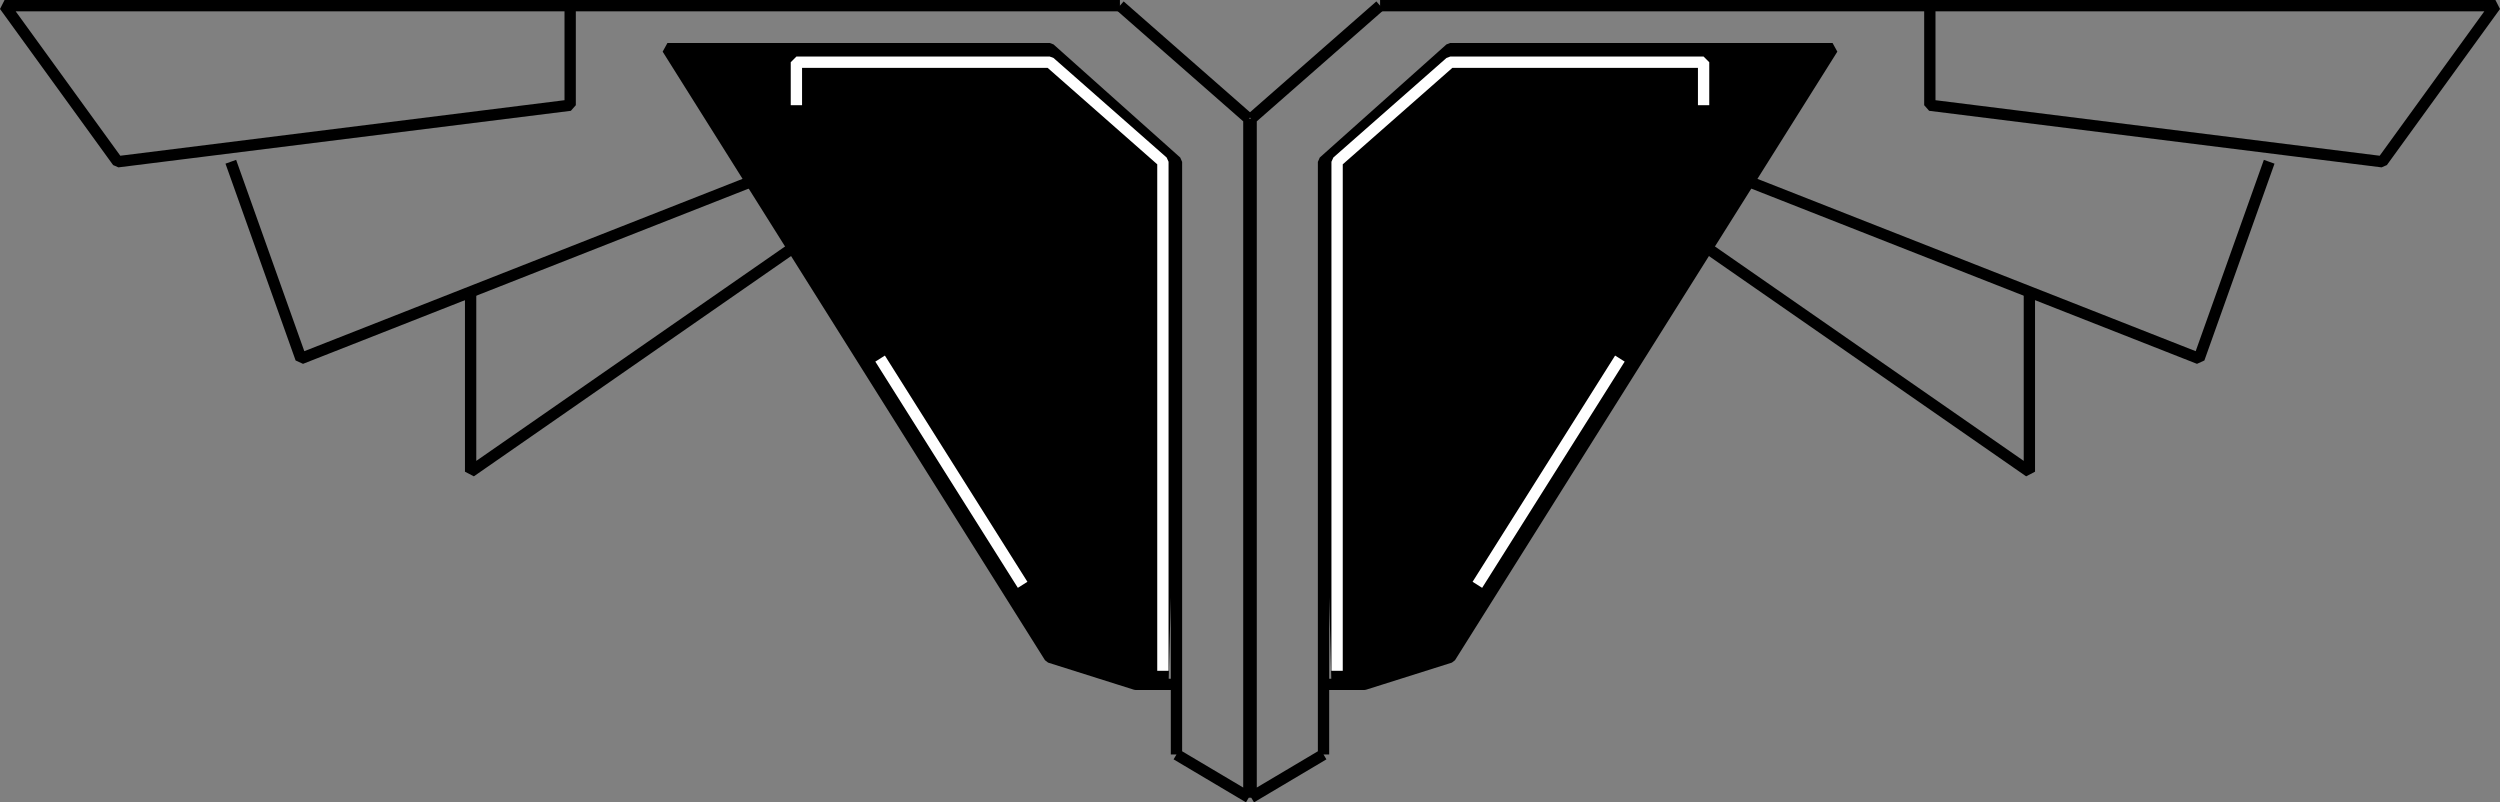
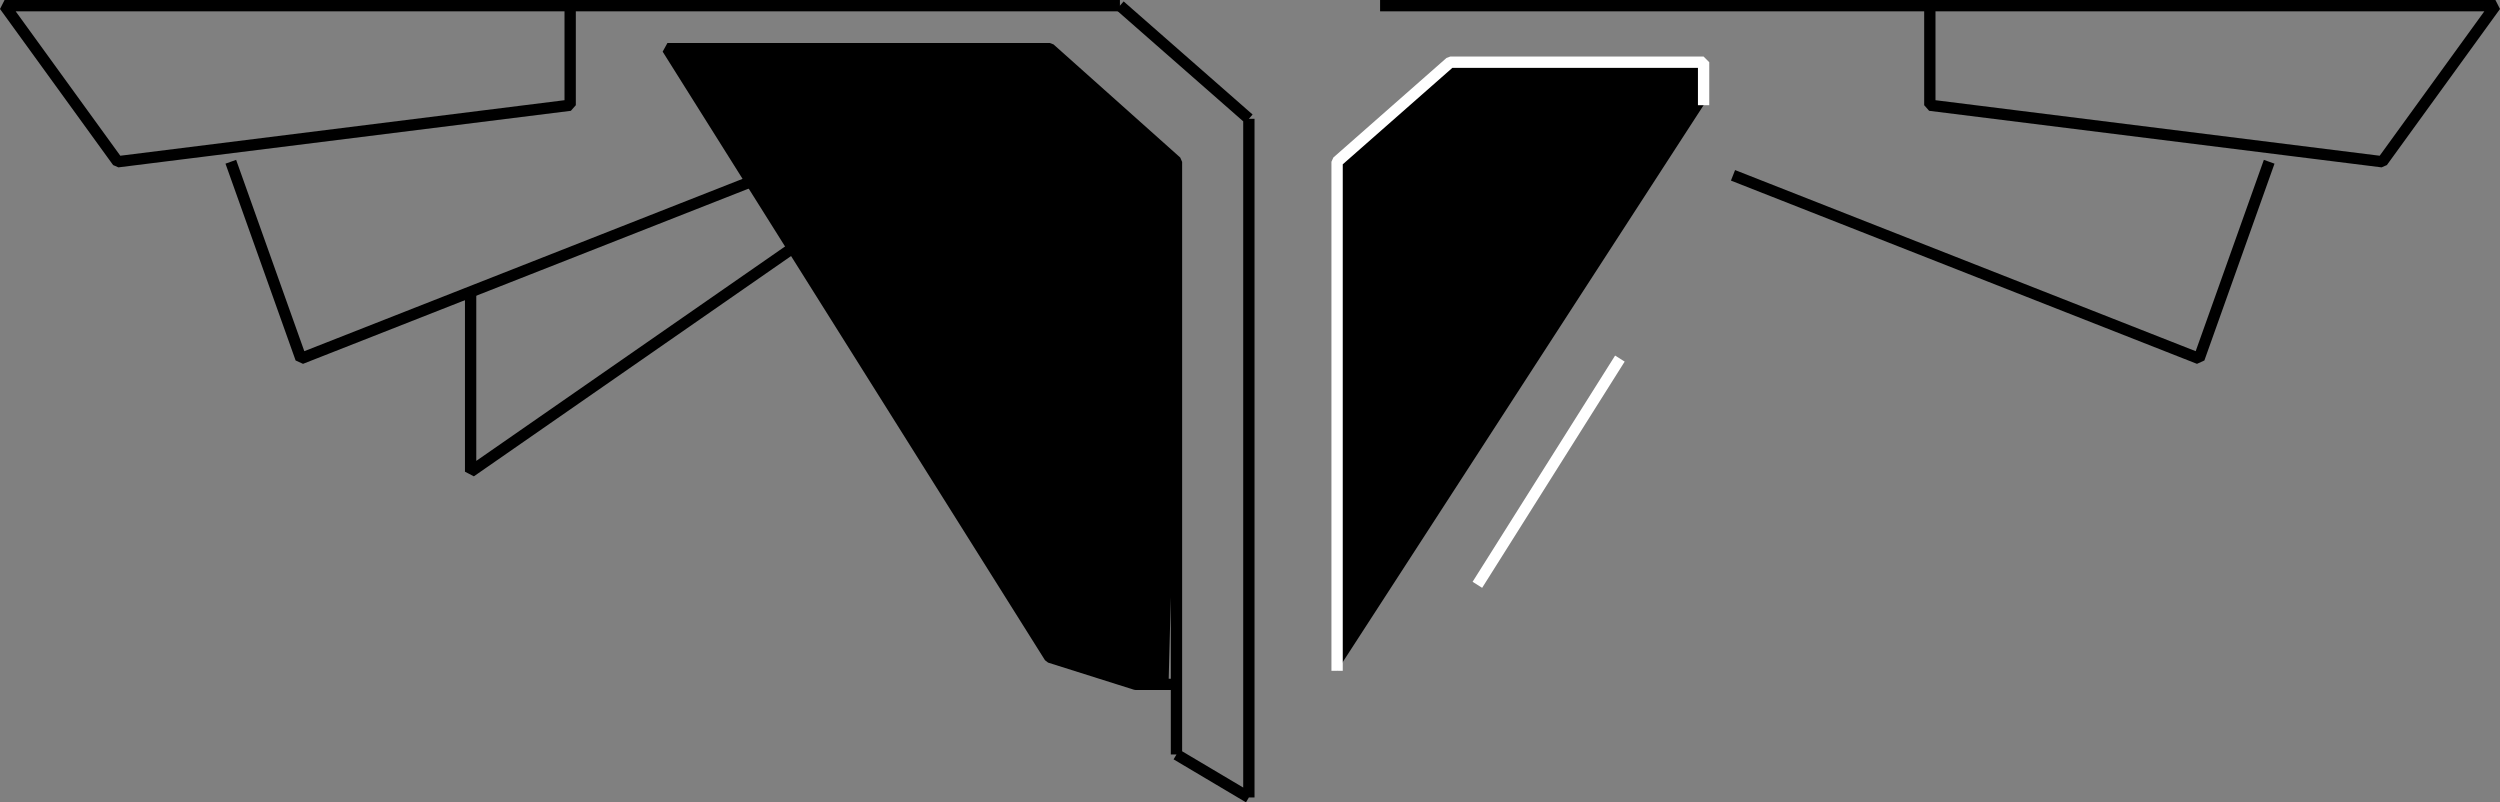
<svg xmlns="http://www.w3.org/2000/svg" width="1105.049" height="354.65" version="1.2">
  <rect width="100%" height="100%" fill="#808080" stroke="none" />
  <g fill="none" fill-rule="evenodd" stroke="#000" stroke-linejoin="bevel" stroke-width="5" font-family="'Sans Serif'" font-size="12.5" font-weight="400">
    <path fill="#000" d="M552.024 52.5v300m0 0-32-19m0 0v-262m0 0-56-50m88 31-57-50m19 300 6-231-56-50h-169l169 269 38 12h18" />
-     <path fill="#000" stroke="#fff" d="M514.024 296.5v-225l-50-44h-112v19m37 112 63 100" />
    <path d="M495.024 2.5h-493l50 69 200-25v-44m-150 69 31 87 206-81" />
    <path d="M208.024 127.5v81l144-100" />
-     <path fill="#000" d="M553.024 52.5v300m0 0 32-19m0 0v-262m0 0 56-50m-88 31 57-50m-19 300-6-231 56-50h169l-169 269-38 12h-18" />
    <path fill="#000" stroke="#fff" d="M591.024 296.5v-225l50-44h112v19m-37 112-63 100" />
    <path d="M610.024 2.5h493l-50 69-200-25v-44m150 69-31 87-206-81" />
-     <path d="M897.024 127.5v81l-144-100" />
  </g>
</svg>